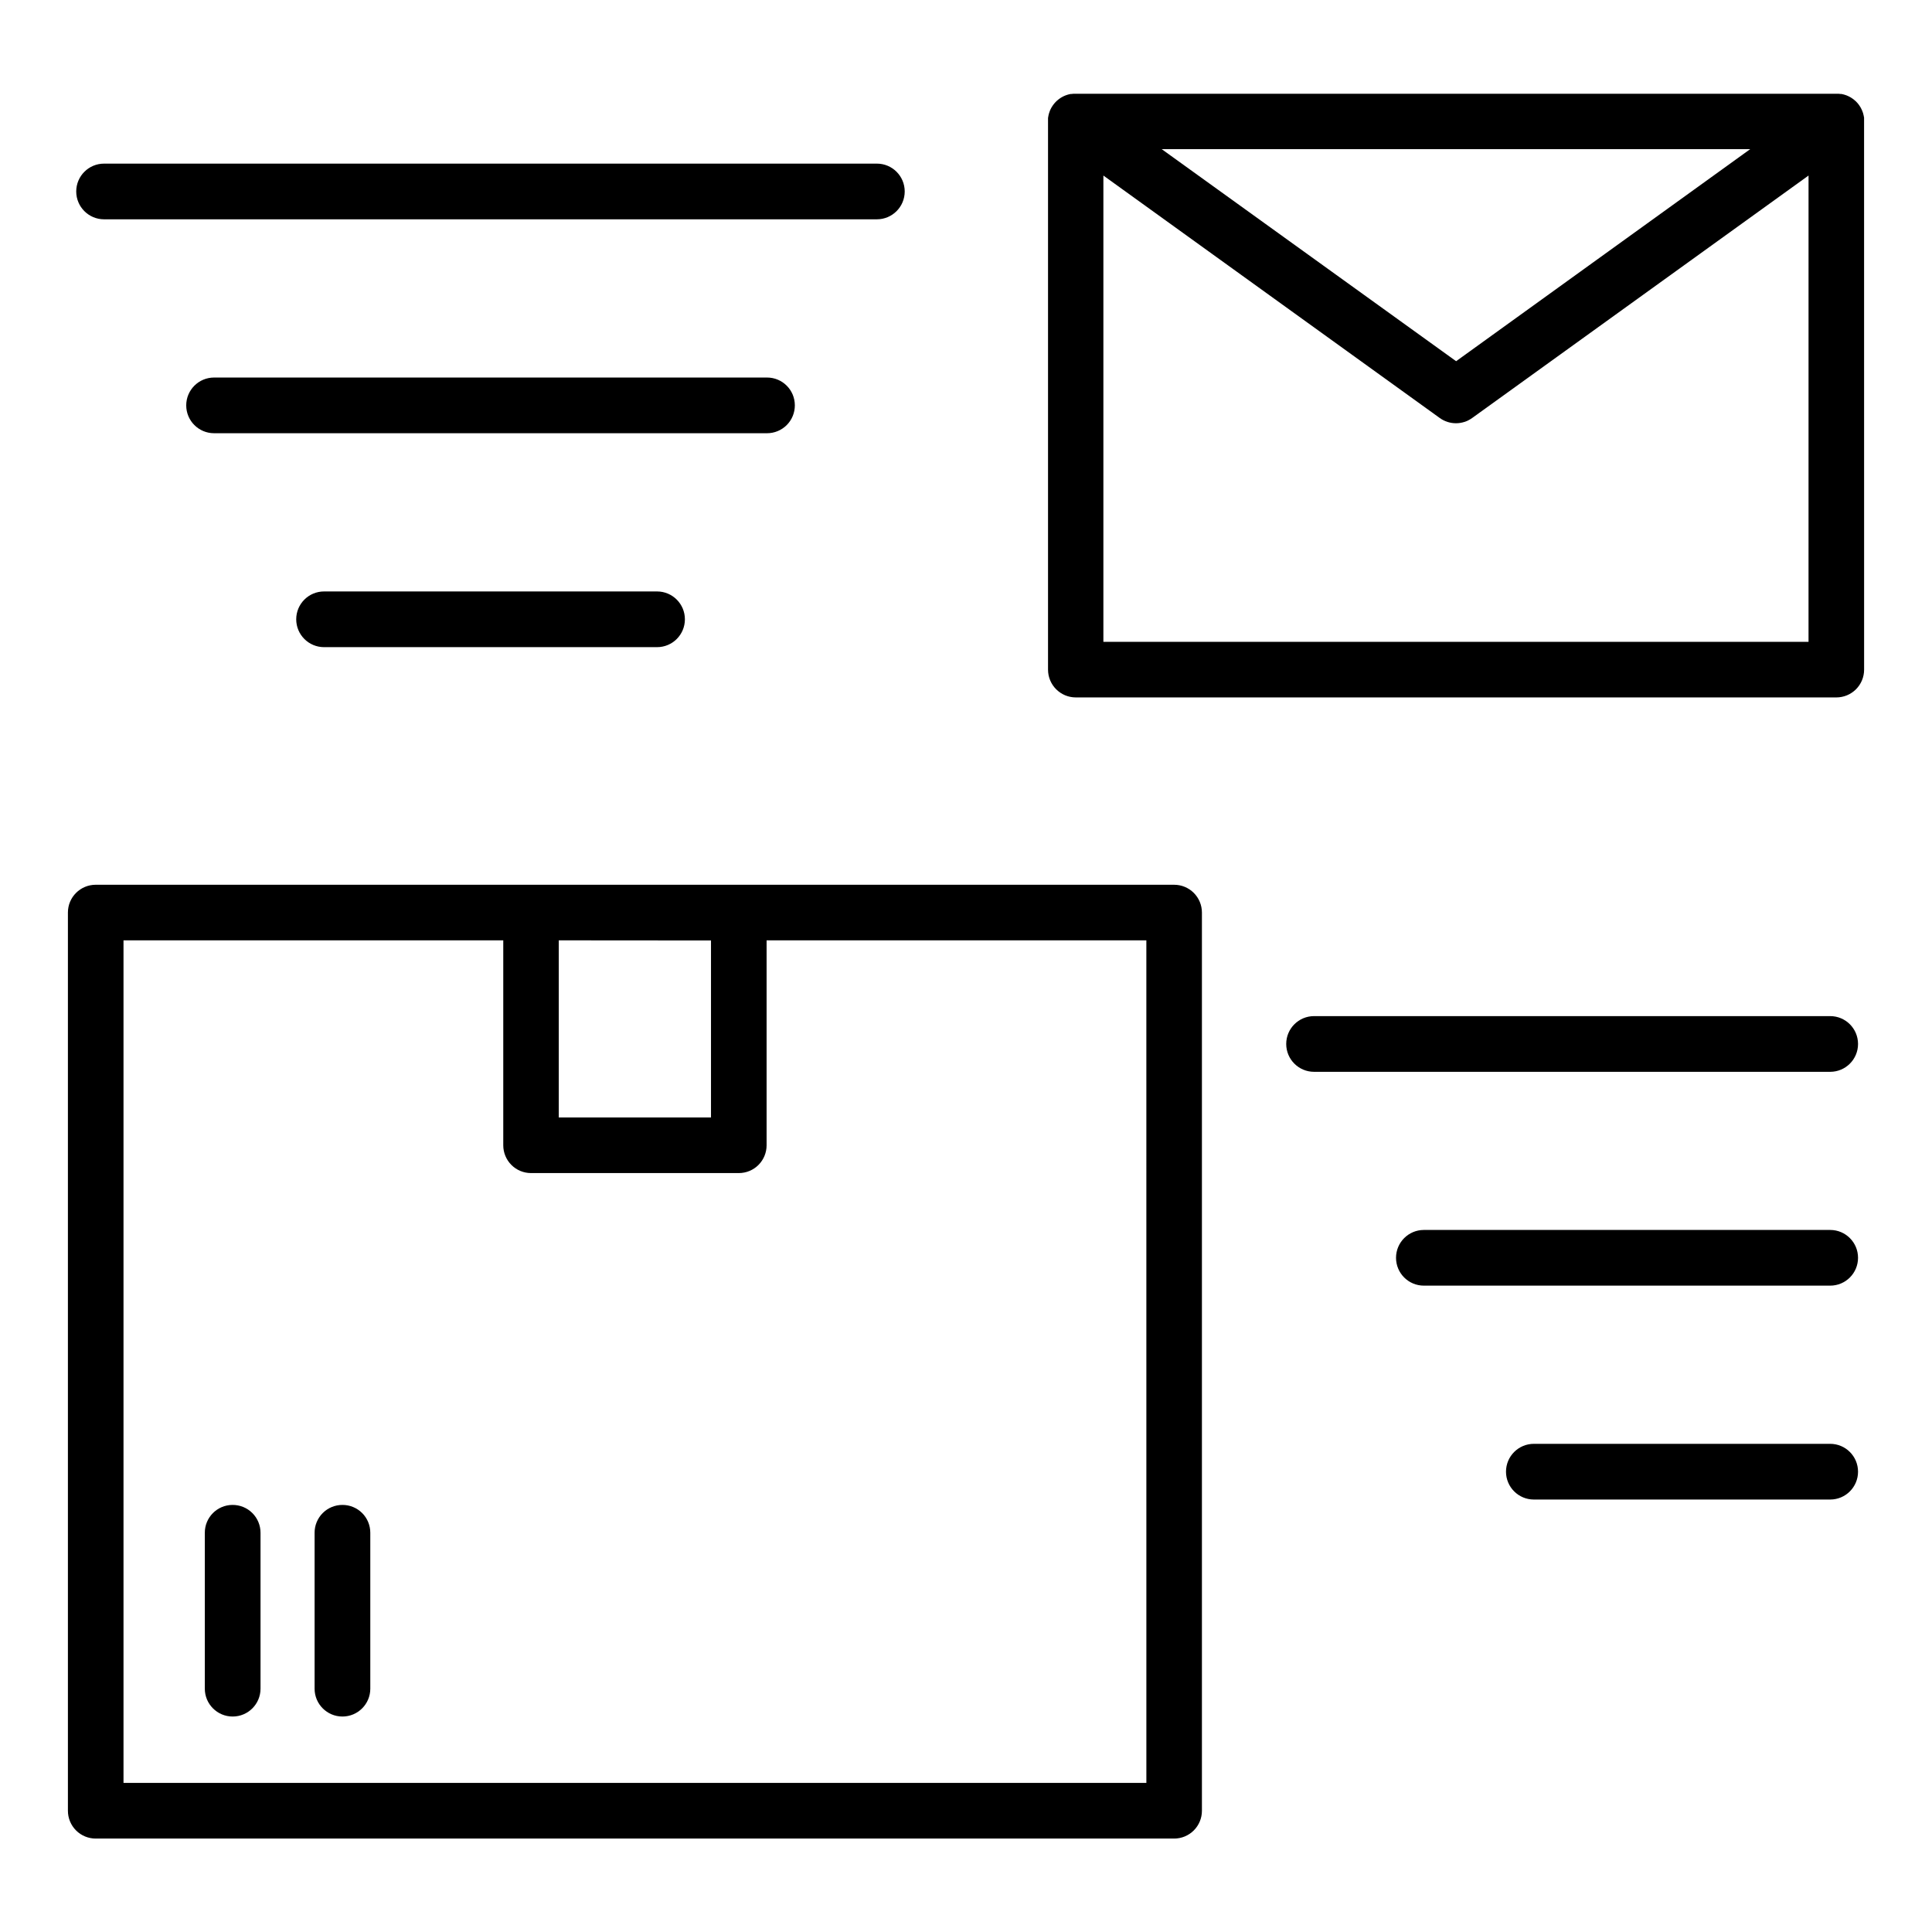
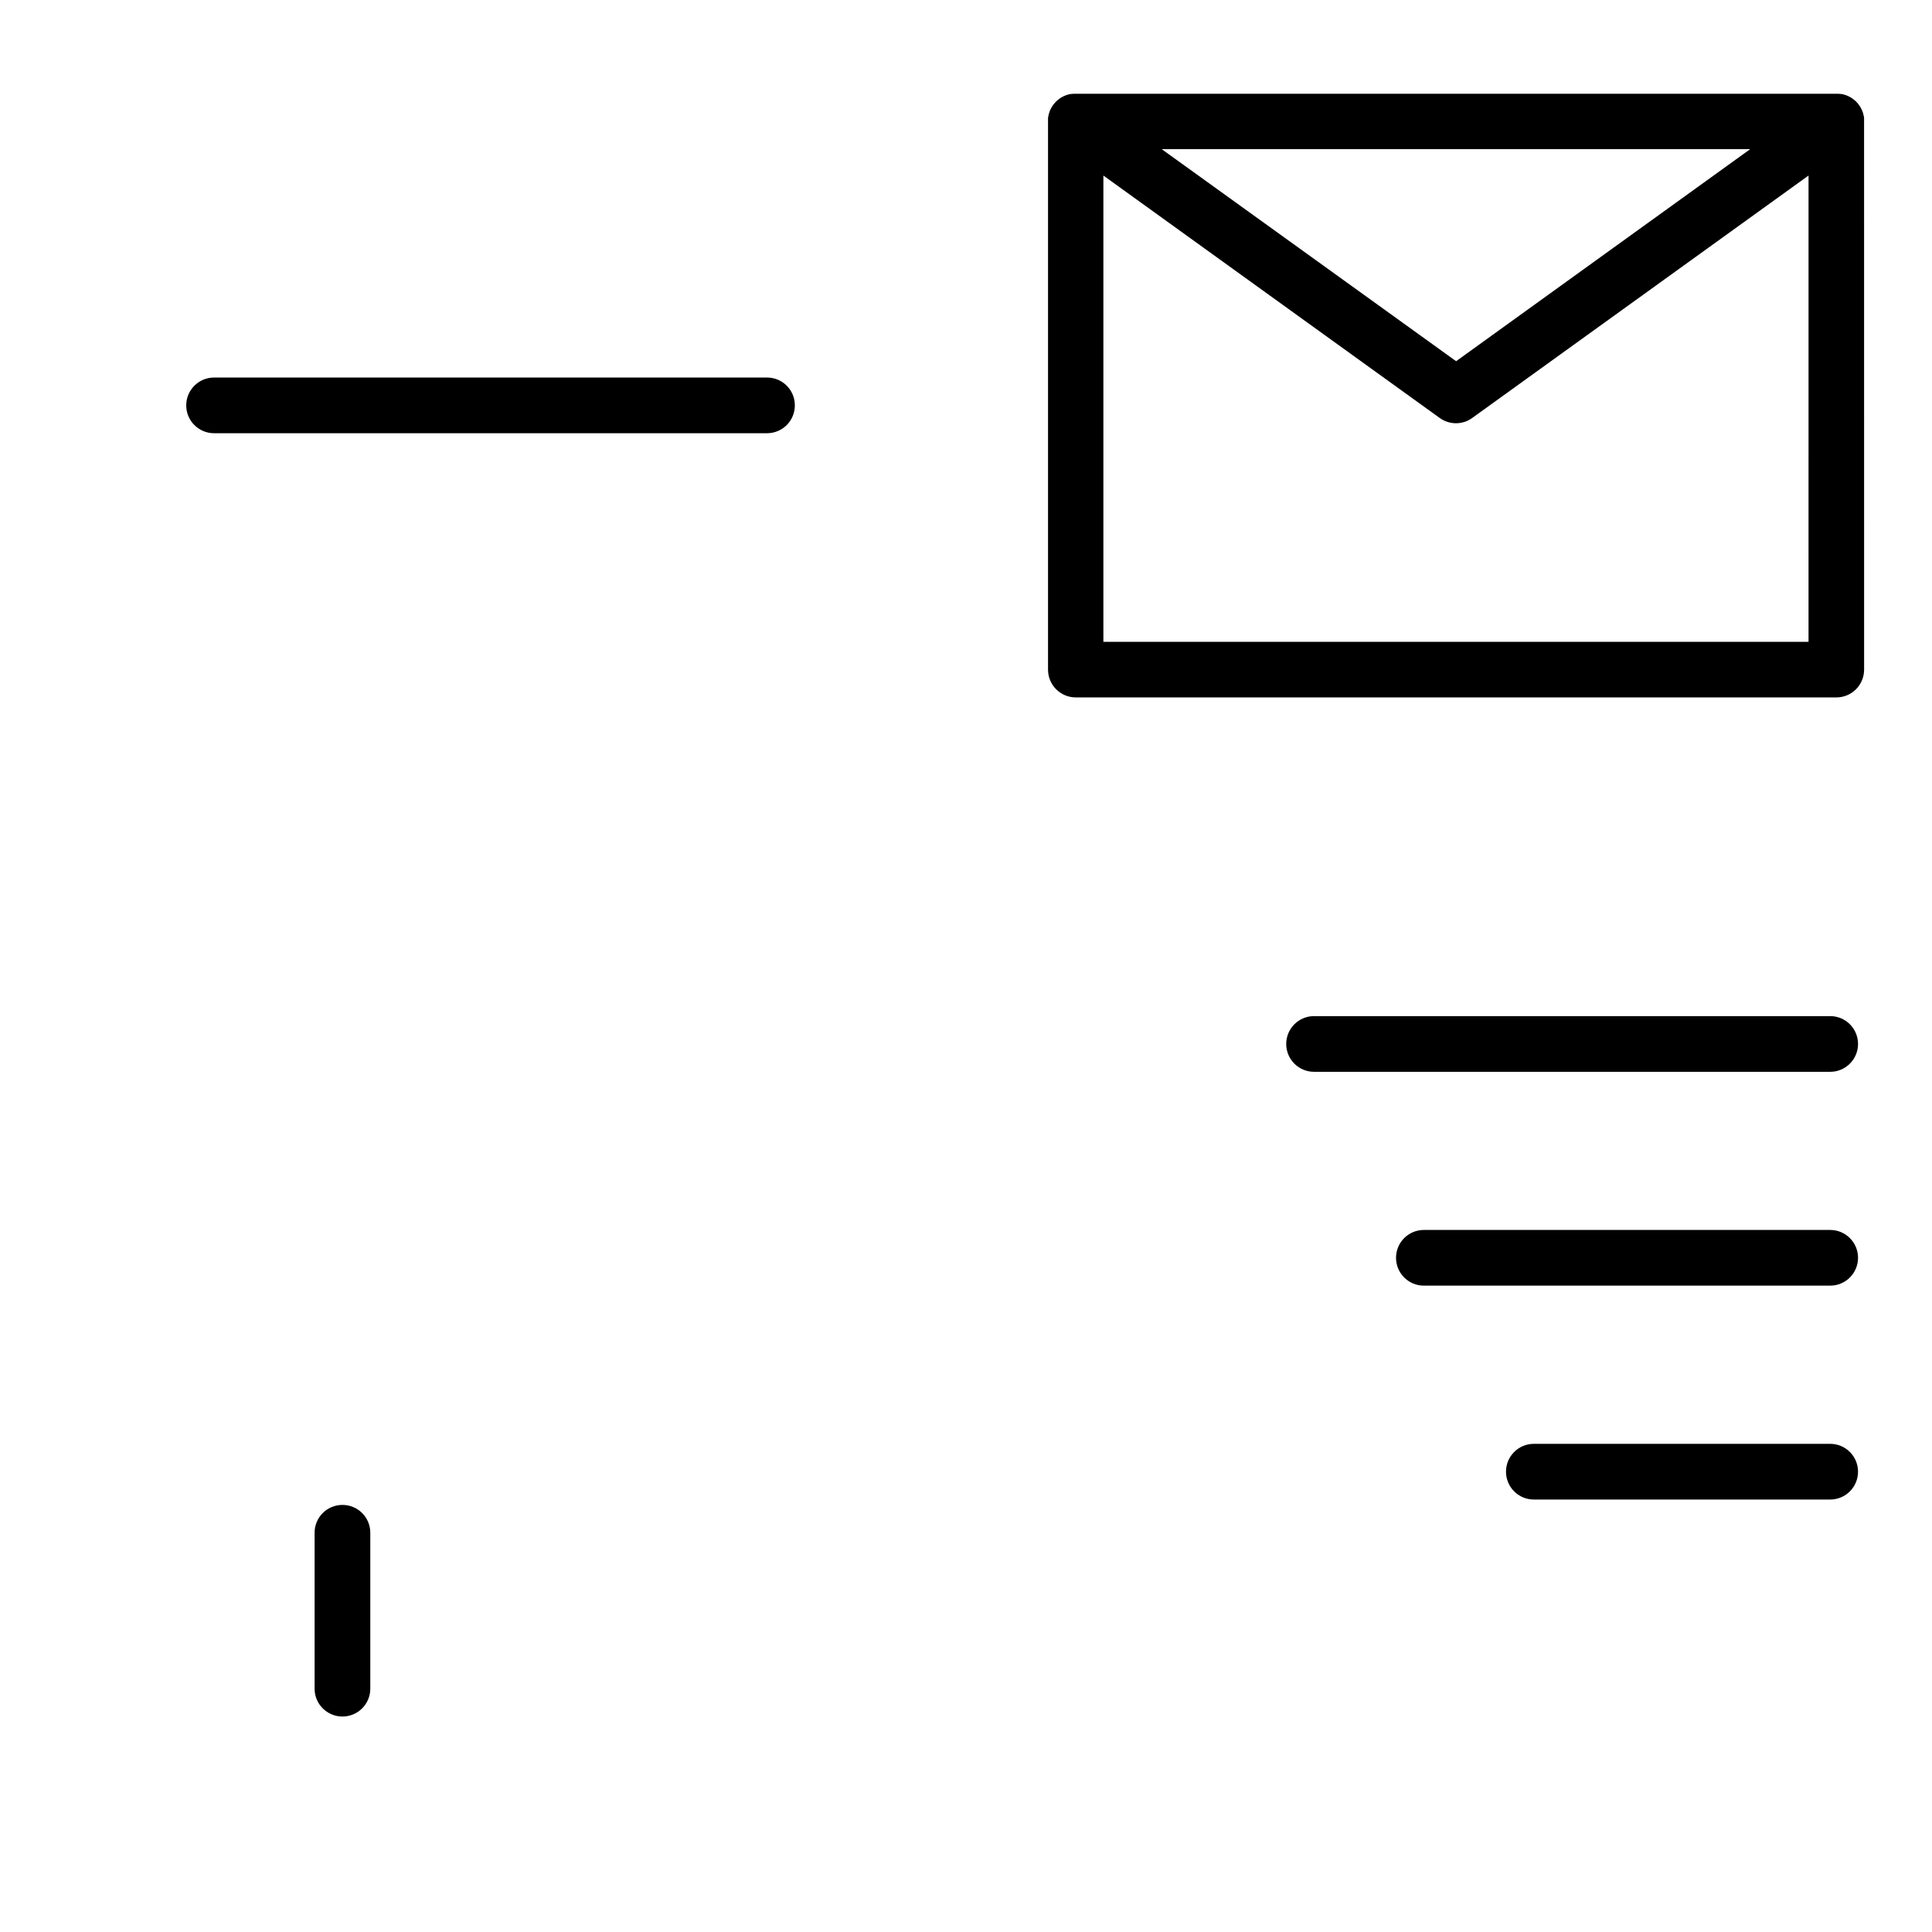
<svg xmlns="http://www.w3.org/2000/svg" fill="#000000" width="800px" height="800px" version="1.1" viewBox="144 144 512 512">
  <g>
-     <path d="m171.58 202.12h204.8c4.074 0 7.379-3.305 7.379-7.379 0-4.078-3.305-7.379-7.379-7.379h-204.8c-4.074 0-7.379 3.301-7.379 7.379 0 4.074 3.305 7.379 7.379 7.379z" />
    <path d="m354.64 251.41c0-4.066-3.297-7.359-7.359-7.359h-146.55c-4.074 0-7.379 3.305-7.379 7.379 0 4.074 3.305 7.379 7.379 7.379h146.55c1.957 0 3.836-0.781 5.219-2.168 1.379-1.391 2.148-3.273 2.141-5.231z" />
-     <path d="m229.88 300.74c-4.074 0-7.379 3.305-7.379 7.379 0 4.078 3.305 7.383 7.379 7.383h88.246c4.078 0 7.379-3.305 7.379-7.383 0-4.074-3.301-7.379-7.379-7.379z" />
    <path d="m629.02 413.28h-136.78c-4.074 0-7.379 3.305-7.379 7.383 0 4.074 3.305 7.379 7.379 7.379h136.78c4.074 0 7.379-3.305 7.379-7.379 0-4.078-3.305-7.383-7.379-7.383z" />
    <path d="m629.02 469.95h-107.68c-4.074 0-7.379 3.301-7.379 7.379 0 4.074 3.305 7.379 7.379 7.379h107.68c4.074 0 7.379-3.305 7.379-7.379 0-4.078-3.305-7.379-7.379-7.379z" />
    <path d="m629.02 526.63h-78.535c-4.074 0-7.379 3.305-7.379 7.383 0 4.074 3.305 7.379 7.379 7.379h78.535c4.074 0 7.379-3.305 7.379-7.379 0-4.078-3.305-7.383-7.379-7.383z" />
-     <path d="m455.15 378.47h-285.79c-4.066 0-7.363 3.297-7.363 7.359v238.03c-0.004 1.957 0.77 3.832 2.152 5.219 1.379 1.383 3.254 2.16 5.211 2.16h285.79c1.953 0.004 3.828-0.77 5.211-2.152 1.383-1.379 2.16-3.254 2.16-5.207v-238.05c0-1.953-0.777-3.828-2.16-5.207-1.383-1.383-3.258-2.156-5.211-2.152zm-122.73 14.762v46.914h-40.344v-46.945zm115.38 223.25h-271.07v-223.28h100.64v54.316c0 1.953 0.777 3.828 2.16 5.207 1.379 1.383 3.254 2.156 5.207 2.152h55.059c1.949 0 3.824-0.773 5.203-2.156 1.379-1.379 2.156-3.25 2.156-5.203v-54.316h100.64z" />
-     <path d="m205.59 542.82c-4.051 0.027-7.316 3.32-7.312 7.371v41.328c0 4.074 3.305 7.379 7.379 7.379 4.078 0 7.383-3.305 7.383-7.379v-41.328c0-1.969-0.789-3.856-2.188-5.238-1.398-1.387-3.293-2.152-5.262-2.133z" />
    <path d="m234.73 542.82c-1.953 0-3.828 0.777-5.207 2.16-1.379 1.383-2.156 3.258-2.152 5.211v41.328c0 4.074 3.305 7.379 7.379 7.379 4.078 0 7.383-3.305 7.383-7.379v-41.328c0-1.961-0.777-3.844-2.168-5.227-1.391-1.383-3.273-2.156-5.234-2.144z" />
    <path d="m638 176.04c0.008-0.148 0.008-0.297 0-0.441v-0.297c0-0.098 0-0.266-0.059-0.402l-0.059-0.324-0.09-0.344c0-0.117-0.059-0.234-0.098-0.355-0.039-0.117-0.078-0.195-0.109-0.297-0.031-0.098-0.098-0.266-0.156-0.395-0.059-0.129-0.078-0.168-0.117-0.246l-0.207-0.414-0.129-0.207c-0.086-0.152-0.176-0.289-0.266-0.414l-0.051-0.07-0.109-0.148-0.285-0.355-0.215-0.234-0.266-0.277-0.277-0.234-0.266-0.227-0.297-0.215-0.285-0.195-0.305-0.188 0.004 0.004c-0.109-0.066-0.223-0.125-0.336-0.176l-0.277-0.137-0.395-0.168-0.254-0.09-0.434-0.137-0.246-0.059-0.441-0.098h-0.277l-0.422-0.051h-202.82l-0.422 0.051h-0.277l-0.453 0.098-0.234 0.059-0.441 0.137-0.246 0.09-0.402 0.168-0.266 0.129-0.344 0.188-0.297 0.176-0.297 0.207v-0.004c-0.102 0.066-0.195 0.141-0.285 0.219-0.098 0.07-0.191 0.145-0.277 0.227l-0.266 0.234-0.266 0.277-0.215 0.234-0.285 0.355-0.109 0.148-0.051 0.07v-0.004c-0.098 0.133-0.184 0.27-0.266 0.414l-0.129 0.207c-0.078 0.137-0.148 0.277-0.215 0.414l-0.117 0.246-0.148 0.395c0 0.098-0.078 0.195-0.109 0.297-0.031 0.098-0.07 0.234-0.098 0.355-0.031 0.117-0.07 0.234-0.09 0.344-0.02 0.109 0 0.215-0.059 0.324v-0.004c-0.027 0.133-0.047 0.266-0.059 0.402v0.297 0.441 0.098 145.32c0 4.07 3.301 7.367 7.371 7.367h201.54c1.953 0 3.824-0.777 5.207-2.156 1.379-1.383 2.152-3.258 2.152-5.211zm-30.172 7.481-77.941 56.203-78.031-56.203zm-171.42 130.57v-123.57l89.133 64.246c2.566 1.863 6.039 1.863 8.609 0l89.133-64.246-0.004 123.57z" />
  </g>
</svg>